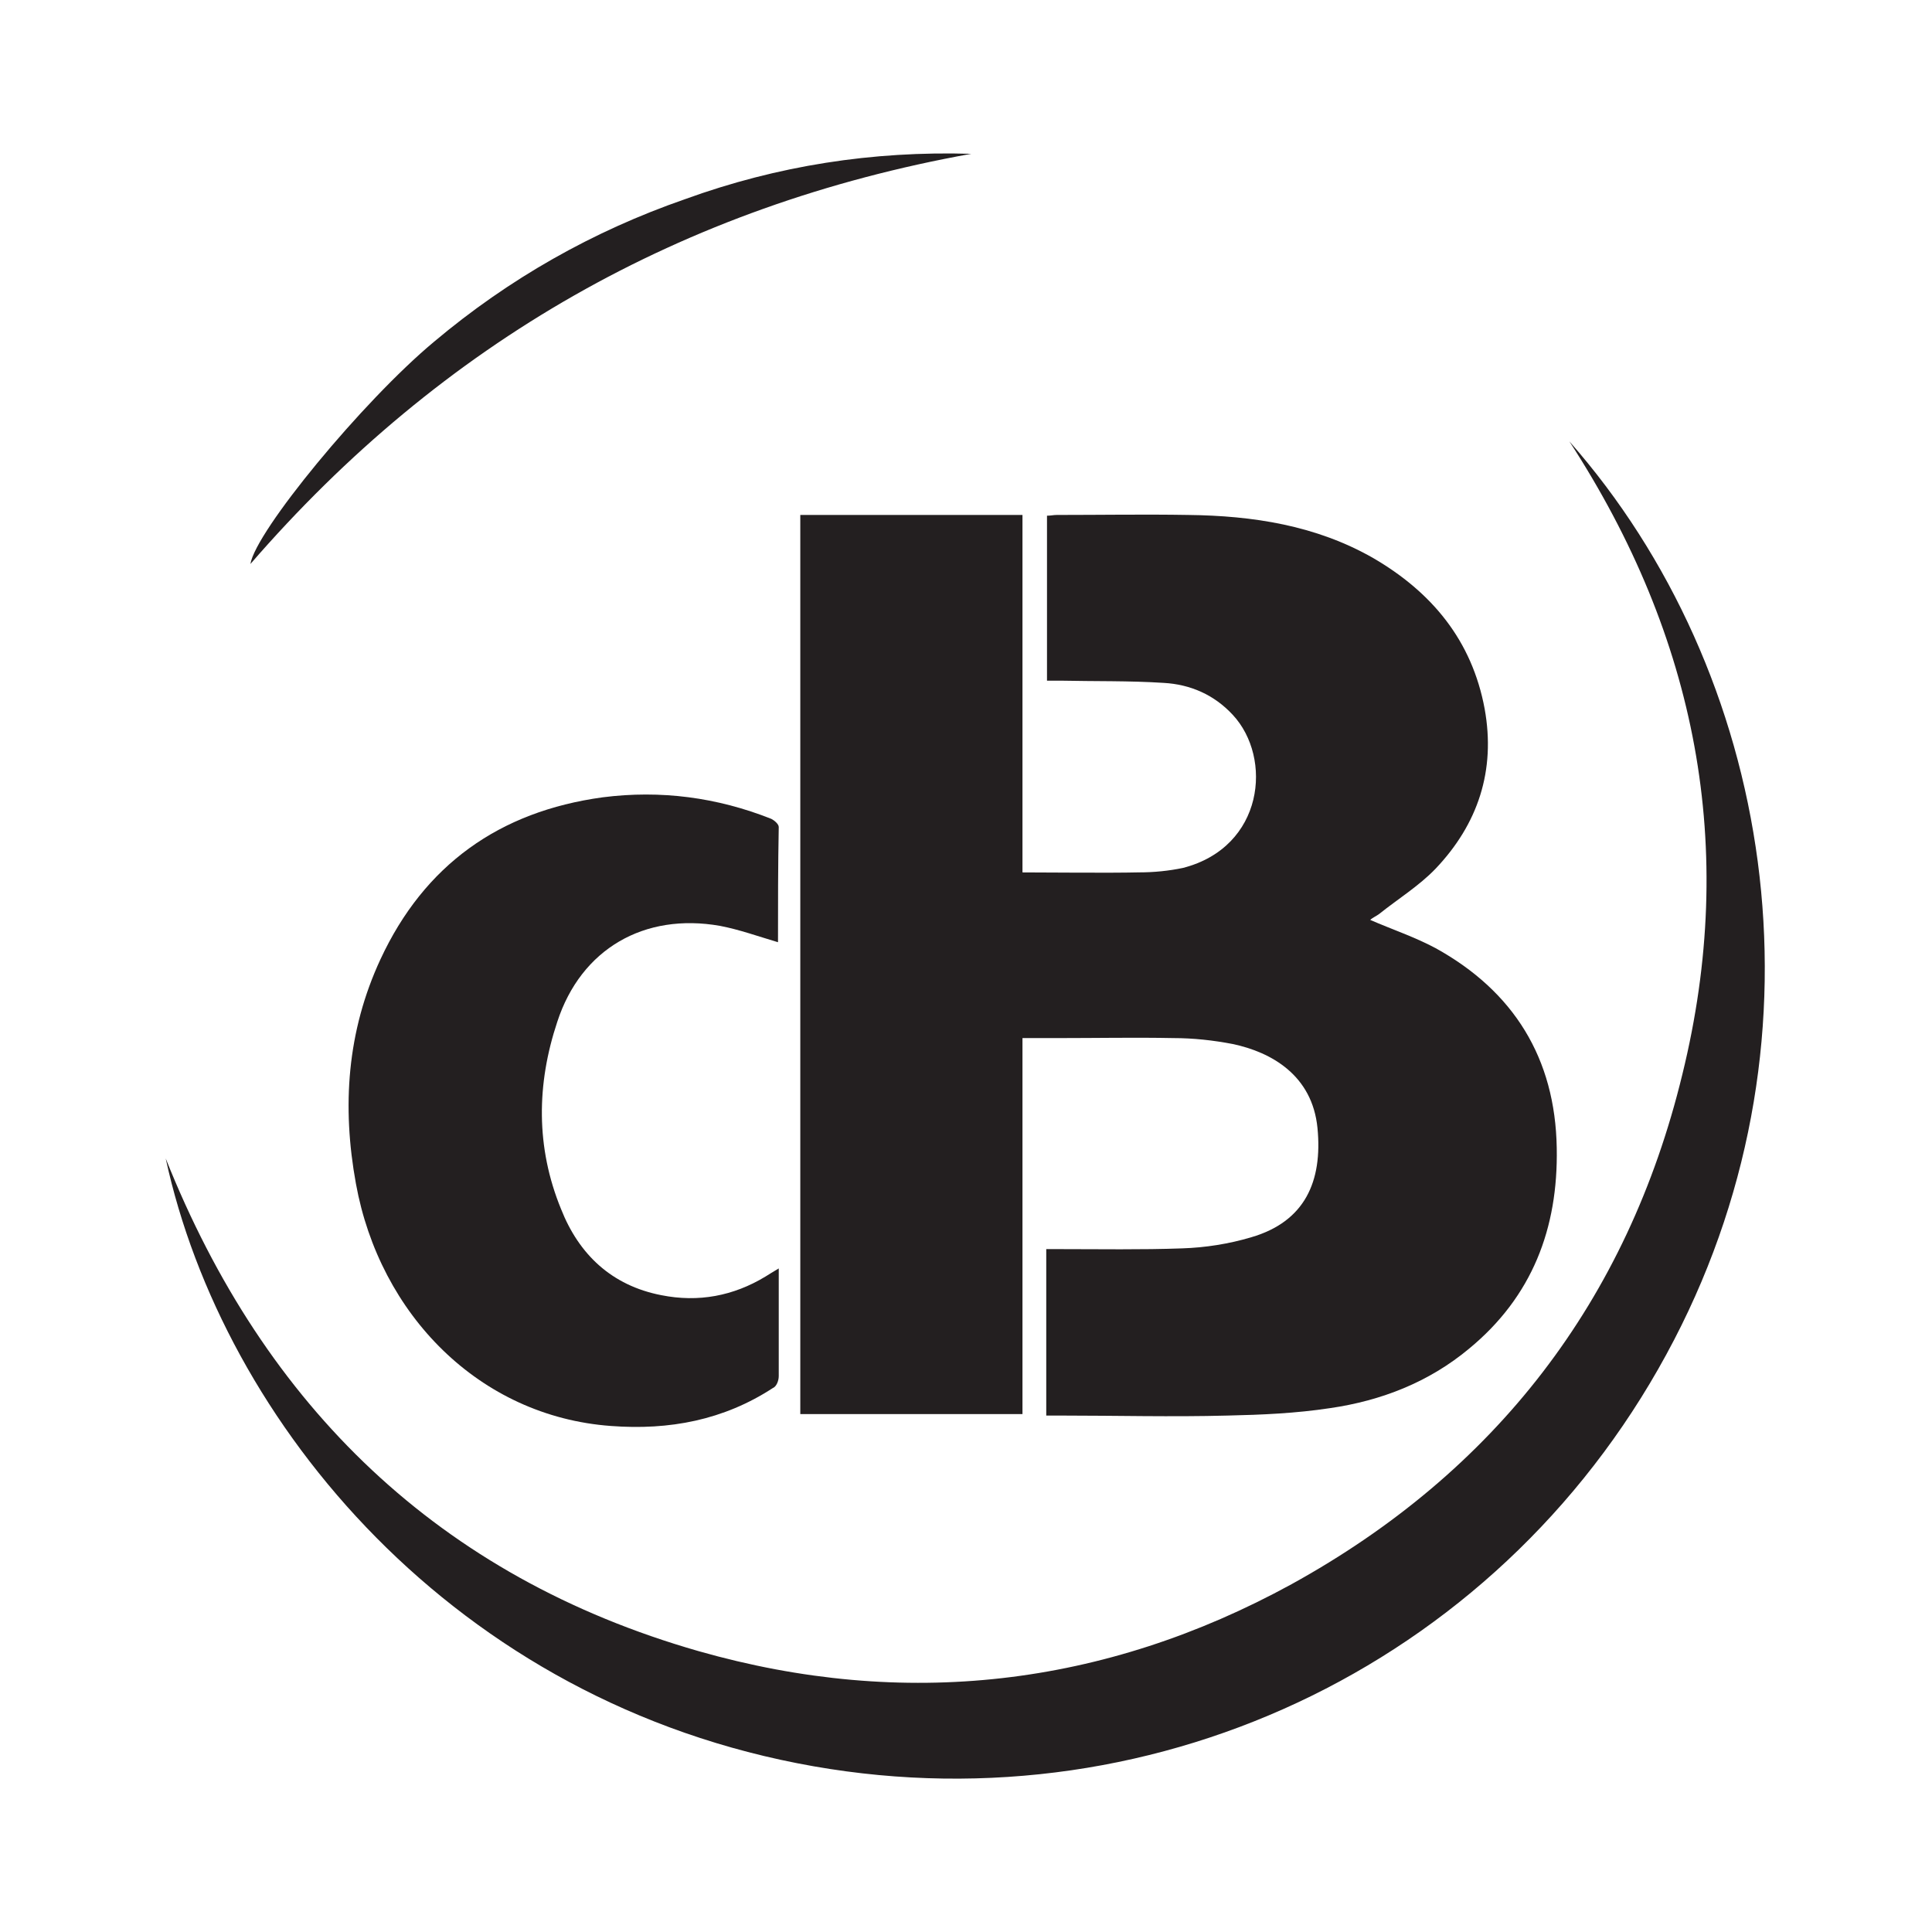
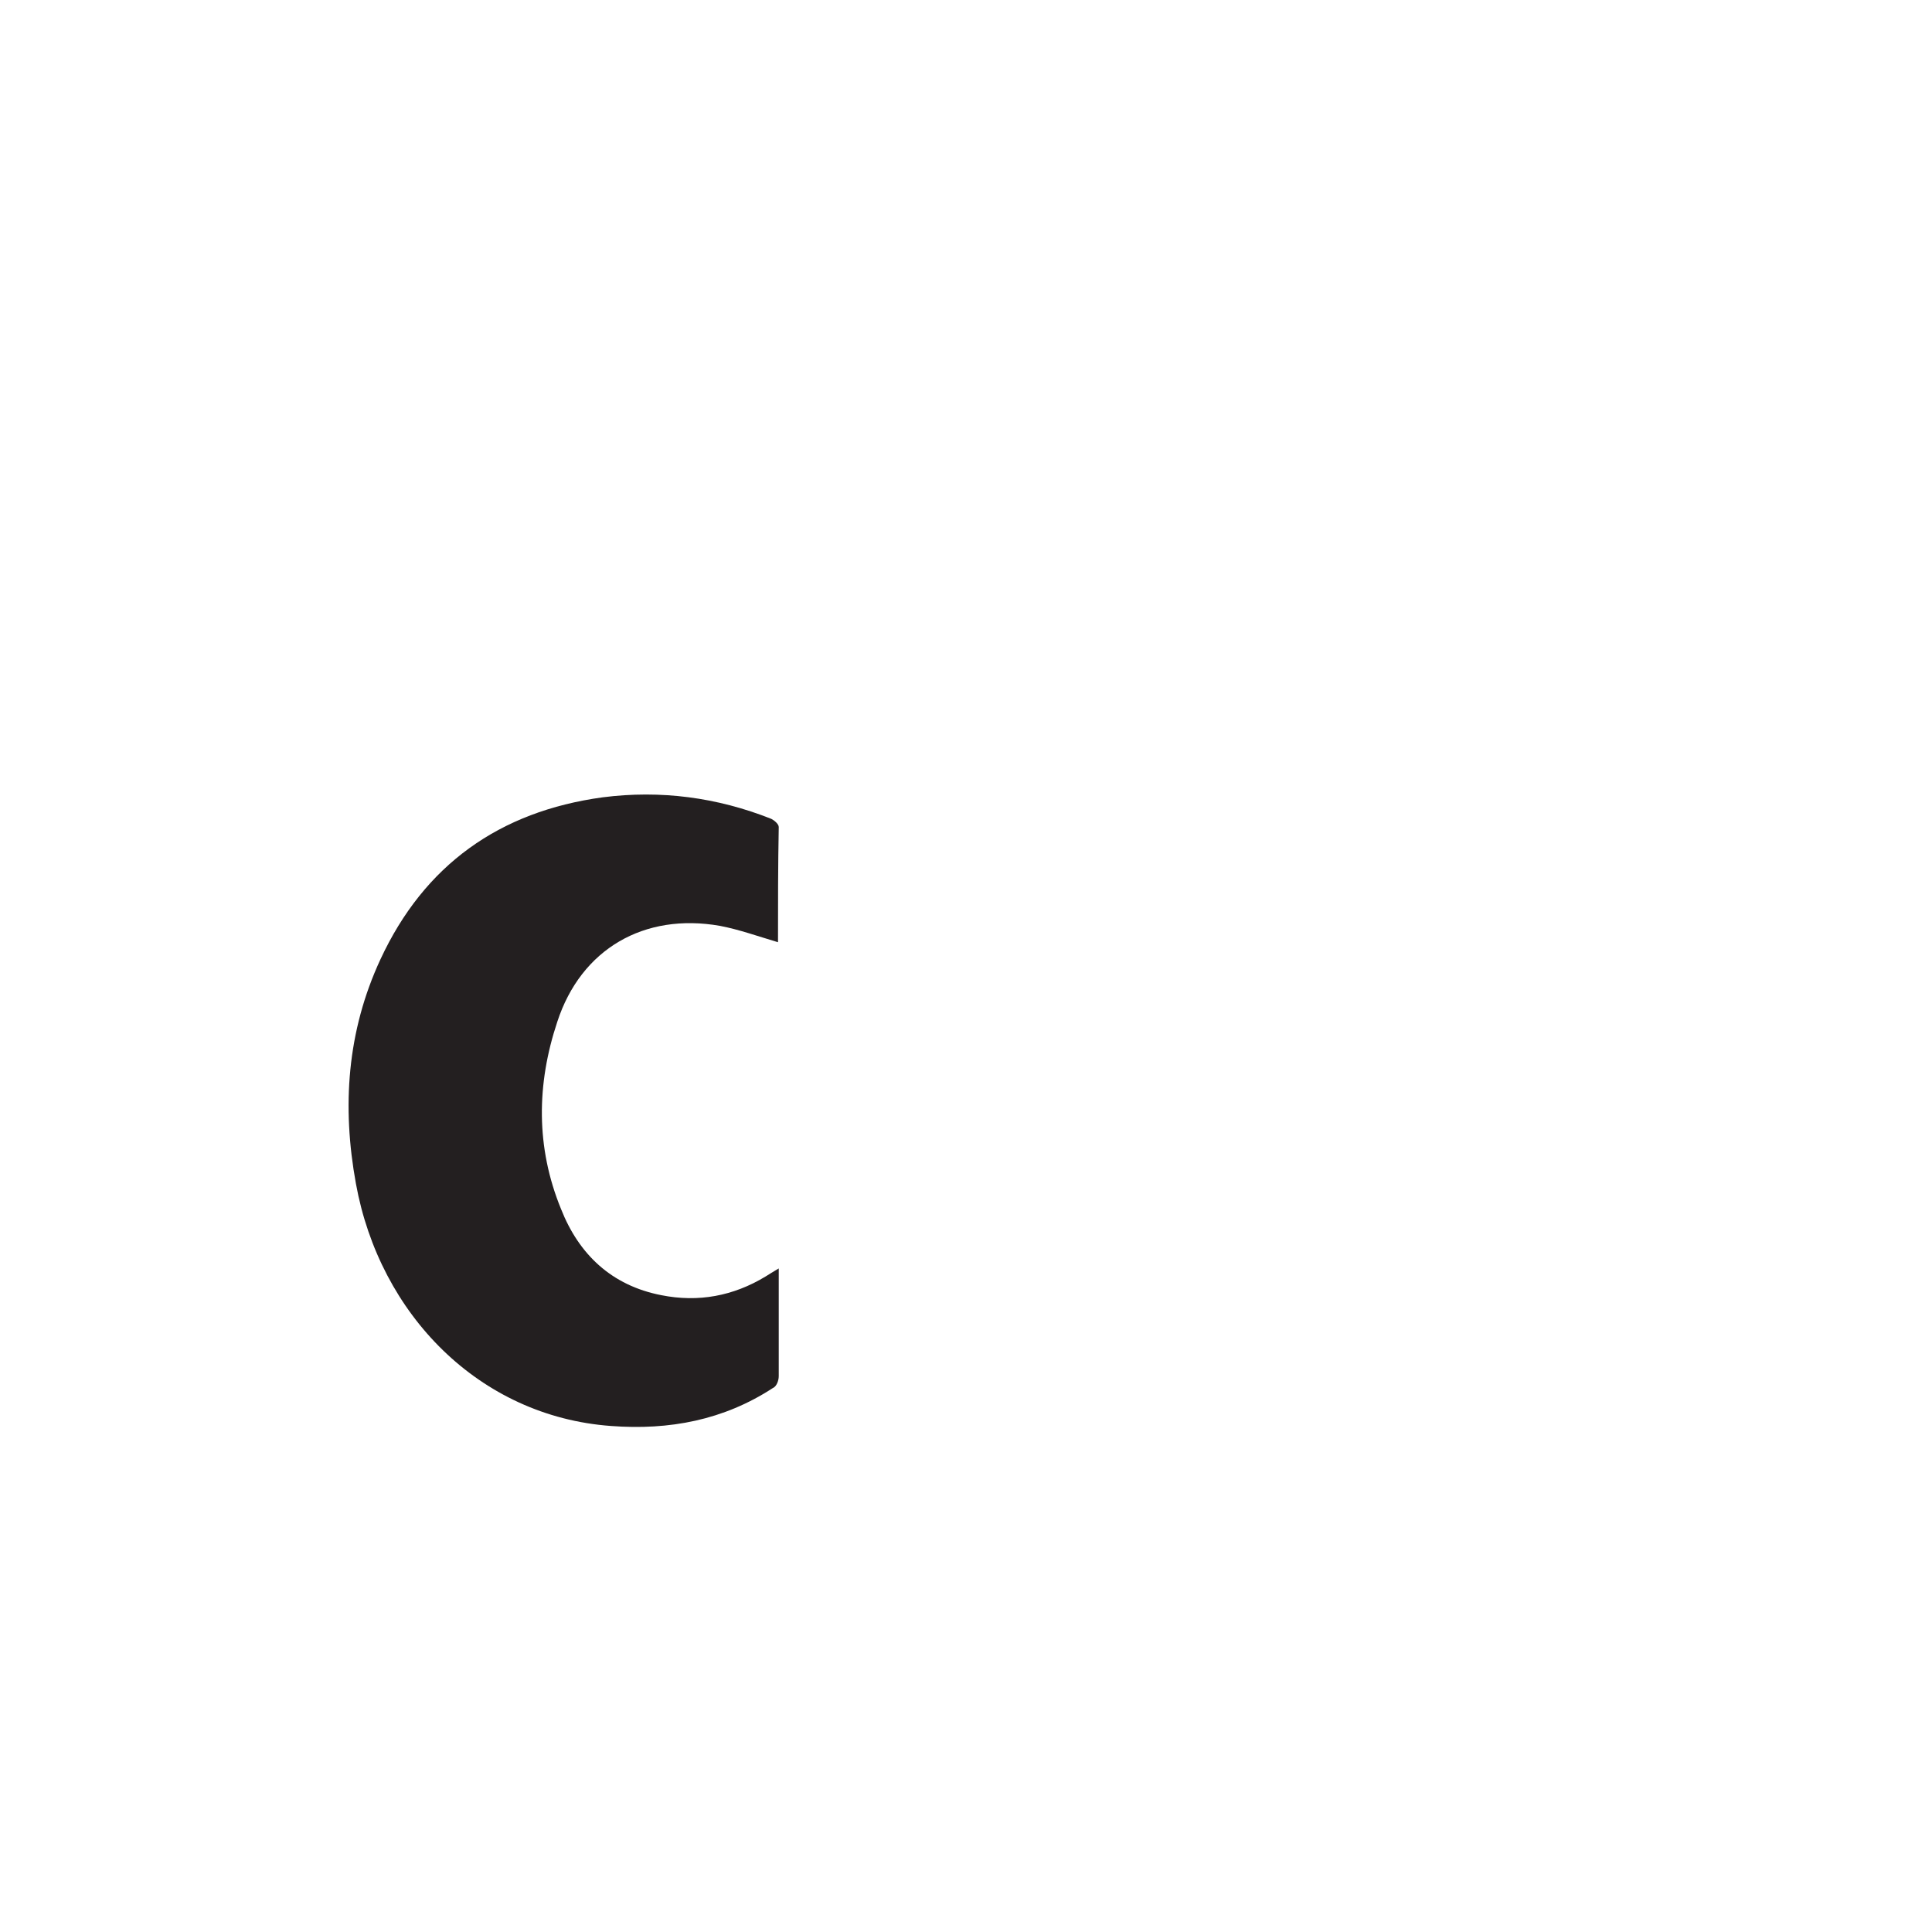
<svg xmlns="http://www.w3.org/2000/svg" version="1.1" id="Calque_1" x="0px" y="0px" viewBox="0 0 260 260" style="enable-background:new 0 0 260 260;" xml:space="preserve">
  <style type="text/css">
	.st0{fill:#231F20;}
</style>
  <g>
-     <path class="st0" d="M140.8,190.5v-22.4c0.6,0,1.1,0,1.7,0c5.5,0,11.1,0.1,16.6-0.1c3.1-0.1,6.3-0.6,9.3-1.5   c7.2-2.1,9.6-7.5,8.9-14.7c-0.7-7.1-6.2-10.2-11.4-11.3c-2.6-0.5-5.3-0.8-8-0.8c-5.1-0.1-10.3,0-15.4,0h-5.9v-22.3   c4.2,0,12.5,0.1,16.7,0c2,0,4-0.2,5.9-0.6c10.9-2.8,12.1-14.8,6.7-20.6c-2.5-2.7-5.7-4.1-9.3-4.3c-4.6-0.3-9.3-0.2-13.9-0.3   c-0.6,0-1.2,0-1.8,0V69.4c0.5,0,0.9-0.1,1.3-0.1c5.9,0,11.8-0.1,17.7,0c8.7,0.1,17.2,1.4,24.9,5.8c7.9,4.6,13.3,11.1,15,20.3   c1.5,8.3-0.9,15.5-6.6,21.5c-2.2,2.3-5.1,4.1-7.6,6.1c-0.4,0.3-0.9,0.5-1.2,0.8c3,1.3,6,2.3,8.8,3.8c10.5,5.8,16.1,14.8,16.3,26.9   c0.2,10.8-3.3,20-11.8,27c-5.4,4.5-11.8,7-18.7,8c-4.6,0.7-9.2,0.9-13.8,1c-7.5,0.2-15,0-22.4,0H140.8z" />
-     <path class="st0" d="M107.7,69.3h29.9v121h-29.9V69.3z" />
-     <path class="st0" d="M211.2,59.4c27.3,31,35.6,79.5,14.1,120.9c-22.3,43-69.1,65.6-115.8,57.4c-48.4-8.5-79.5-46.3-87.2-81.8   c13.3,33.4,36.8,56.3,71.7,66.3c27.7,7.9,54.6,4.8,79.8-9c27.4-15.1,45.2-38.1,52.6-68.6C233.9,114.1,228.3,85.7,211.2,59.4" />
    <path class="st0" d="M104.7,126.8c-2.7-0.8-5.2-1.7-7.8-2.2c-10.2-1.8-18.7,3.1-21.9,12.9c-2.8,8.4-2.9,16.9,0.5,25.2   c2.4,6.1,6.8,10.3,13.5,11.6c5,1,9.7,0.1,14-2.5c0.5-0.3,1.1-0.7,1.8-1.1v1.4c0,4.4,0,8.7,0,13.1c0,0.6-0.3,1.4-0.8,1.6   c-6.6,4.3-13.9,5.7-21.8,5.1c-17.7-1.3-31.1-15-34.3-32.6c-1.9-10.4-1.2-20.5,3.3-30.2c5.9-12.7,16-19.9,29.9-21.8   c7.8-1,15.4,0,22.7,2.9c0.4,0.2,1,0.7,1,1.1C104.7,116.5,104.7,121.7,104.7,126.8" />
-     <path class="st0" d="M130.7,20.7c-38.9,7-71.2,25.4-97,55.2c0.7-4.4,15.1-21.9,24.7-29.9c10.1-8.5,21.4-14.9,33.8-19.2   C104.6,22.3,117.4,20.3,130.7,20.7" />
  </g>
</svg>